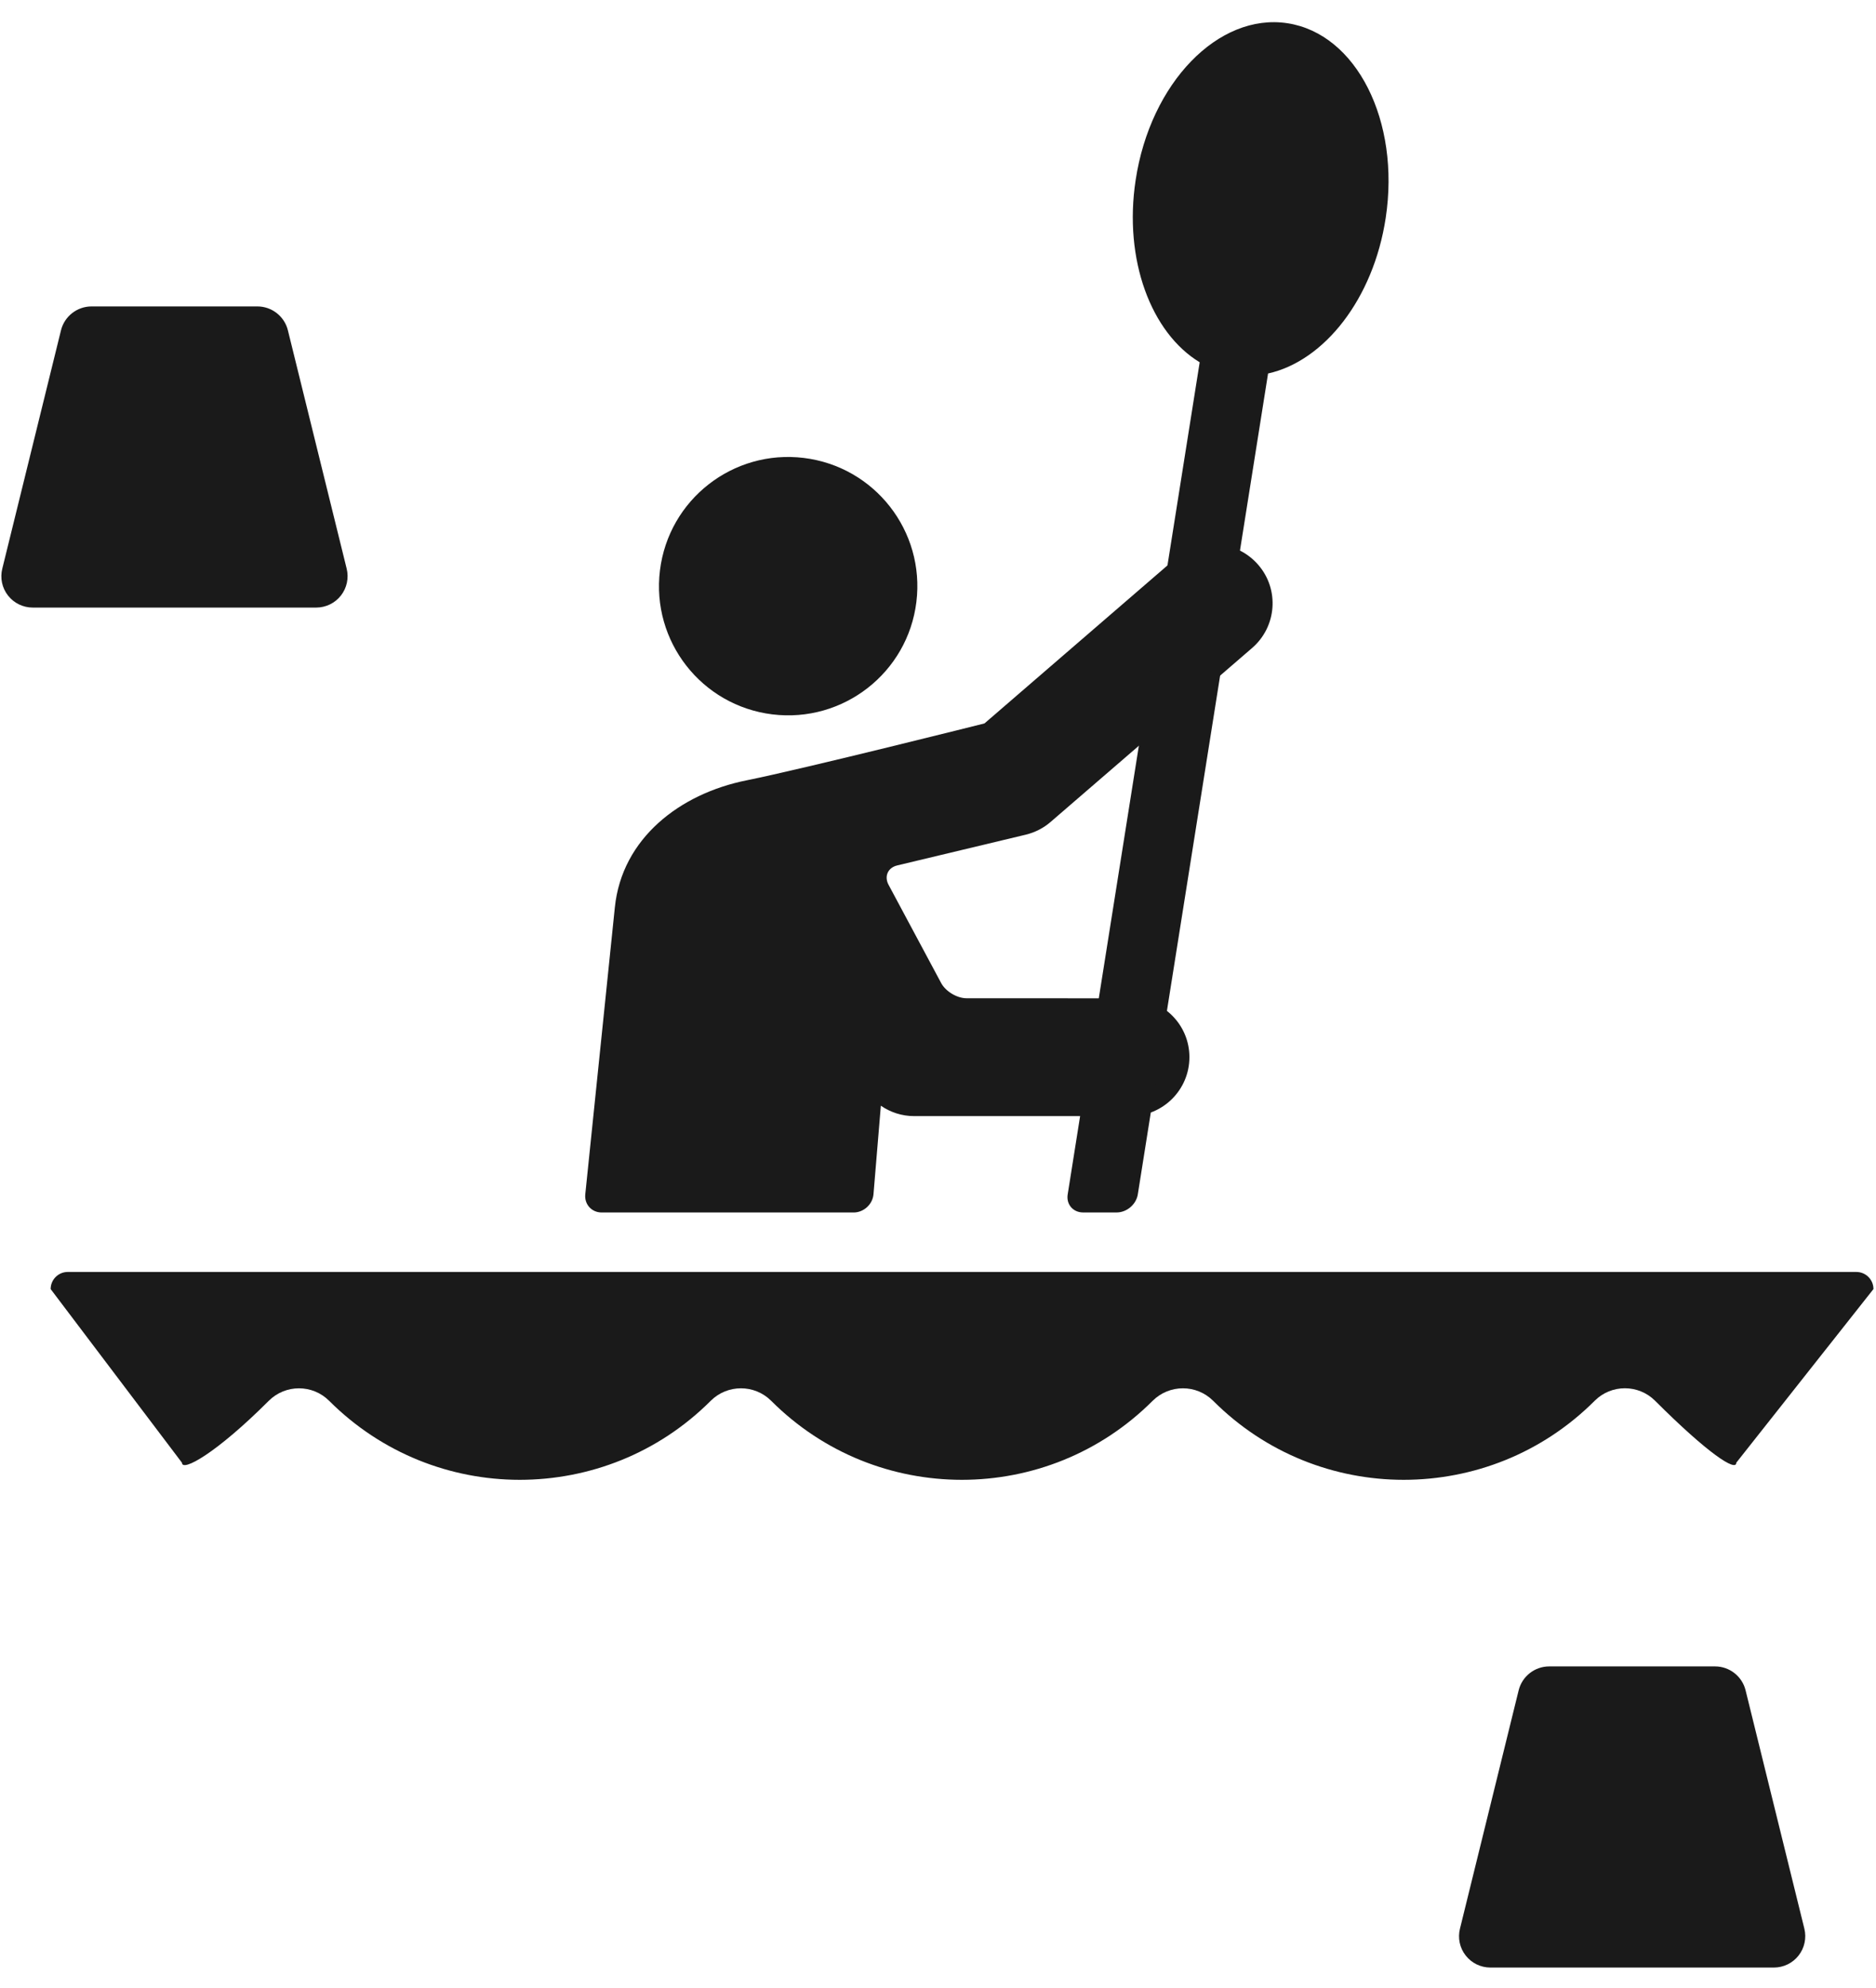
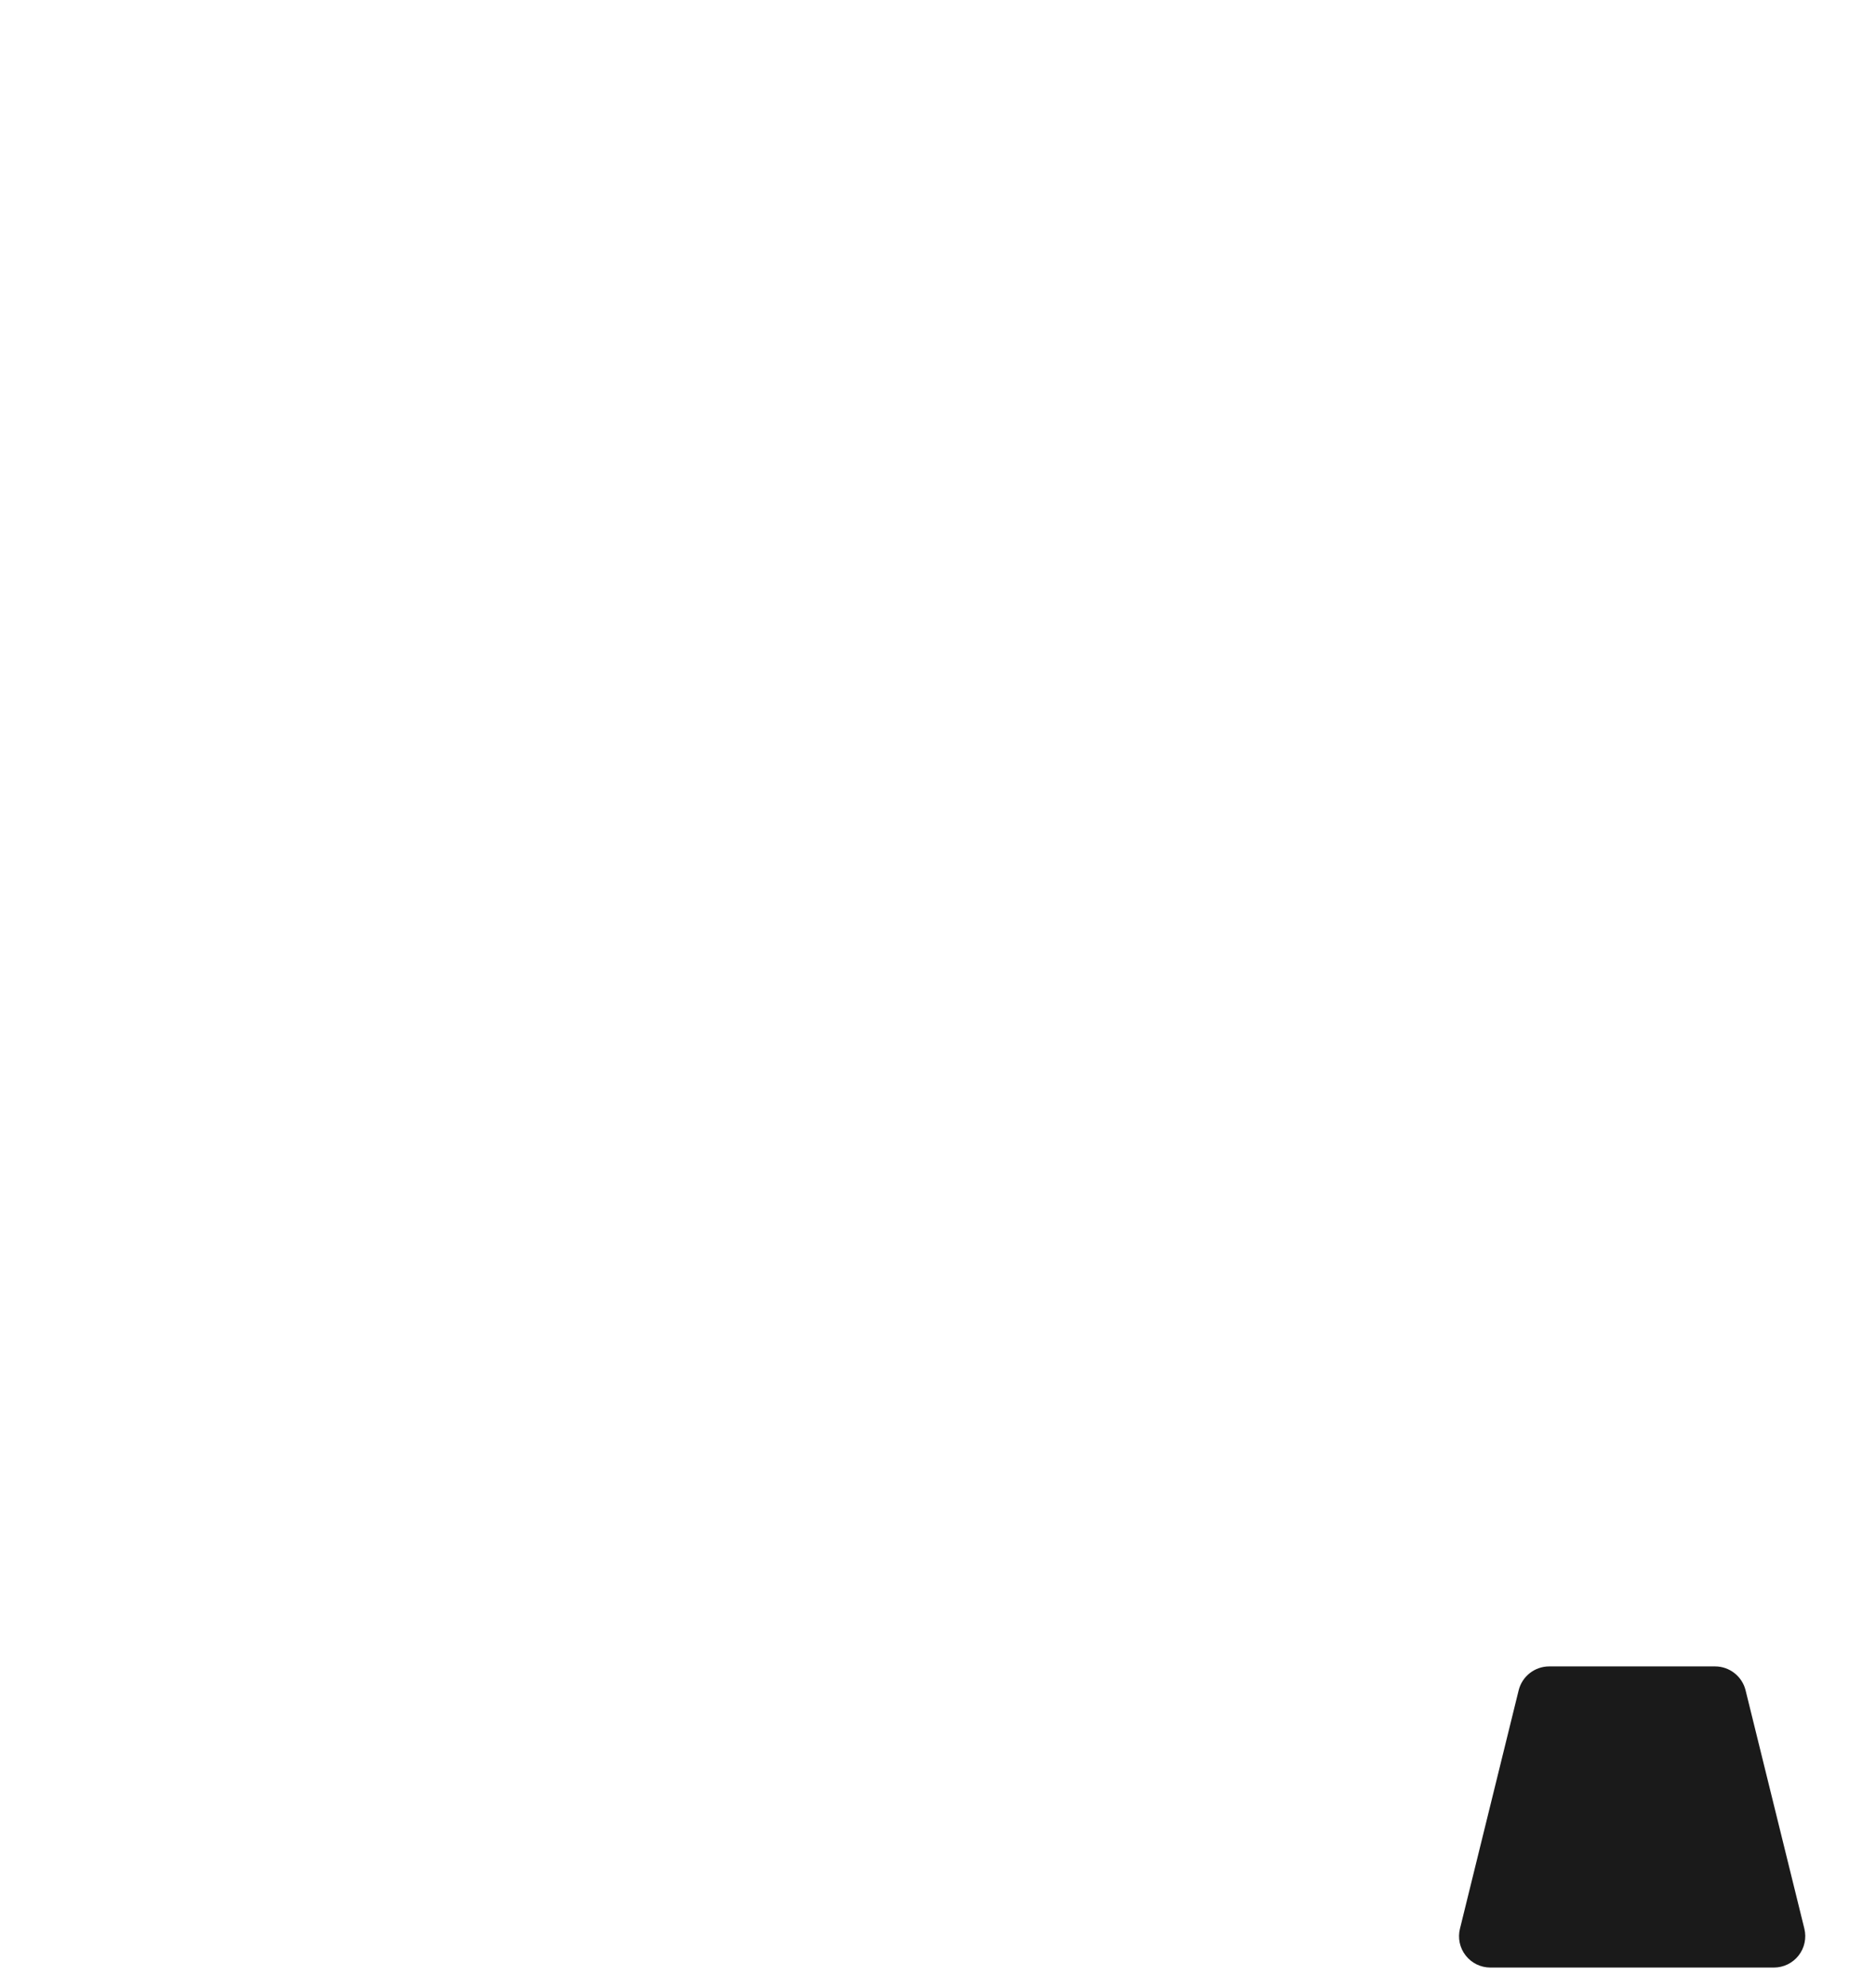
<svg xmlns="http://www.w3.org/2000/svg" xmlns:ns1="http://www.serif.com/" width="100%" height="100%" viewBox="0 0 67 71" xml:space="preserve" style="fill-rule:evenodd;clip-rule:evenodd;stroke-linejoin:round;stroke-miterlimit:2;">
  <g transform="matrix(1,0,0,1,-392,-295)">
    <g transform="matrix(1,0,0,1,383.739,287.806)">
      <g id="Sport-Symbols" ns1:id="Sport Symbols">
        <g transform="matrix(1,0,0,1,39.457,27.042)">
-           <path d="M0,22.798L0.263,19.638C0.605,19.873 1.014,20.009 1.447,20.009L9.179,20.009C10.34,20.009 11.283,19.068 11.283,17.903C11.283,16.742 10.34,15.803 9.179,15.803C9.179,15.801 4.944,15.801 3.326,15.801C2.983,15.801 2.576,15.557 2.415,15.254L0.536,11.745C0.377,11.444 0.516,11.135 0.849,11.057L5.439,9.959C5.764,9.88 6.074,9.724 6.327,9.503L13.525,3.29C14.404,2.529 14.502,1.2 13.742,0.324C12.984,-0.557 11.654,-0.653 10.777,0.104L3.964,5.986C3.964,5.986 -2.436,7.595 -4.539,8.02C-6.908,8.496 -8.983,10.084 -9.237,12.553L-10.293,22.8C-10.331,23.158 -10.067,23.451 -9.707,23.451L-0.709,23.451C-0.348,23.451 -0.029,23.158 0,22.798" style="fill:rgb(26,26,26);fill-rule:nonzero;" />
-         </g>
+           </g>
        <g transform="matrix(0.122,-0.993,-0.993,-0.122,37.525,23.649)">
-           <path d="M-4.578,-4.051C-7.124,-4.053 -9.188,-1.987 -9.189,0.562C-9.189,3.109 -7.126,5.172 -4.578,5.172C-2.029,5.172 0.032,3.109 0.033,0.563C0.033,-1.986 -2.03,-4.05 -4.578,-4.051" style="fill:rgb(26,26,26);fill-rule:nonzero;" />
-         </g>
+           </g>
        <g transform="matrix(1,0,0,1,46.393,8.296)">
-           <path d="M0,41.55C-0.058,41.906 0.191,42.196 0.551,42.196L1.748,42.196C2.111,42.196 2.449,41.906 2.504,41.55L7.156,12.236C9.159,11.792 10.918,9.575 11.357,6.684C11.885,3.218 10.313,0.102 7.845,-0.273C5.379,-0.646 2.952,1.86 2.427,5.327C1.993,8.178 2.98,10.785 4.714,11.835L0,41.55Z" style="fill:rgb(26,26,26);fill-rule:nonzero;" />
-         </g>
+           </g>
        <g transform="matrix(1,0,0,1,20.017,55.438)">
-           <path d="M0,1.781C1.885,3.663 4.339,4.6 6.806,4.602C9.279,4.6 11.74,3.665 13.628,1.779C14.224,1.185 15.189,1.185 15.785,1.779C17.671,3.665 20.126,4.6 22.598,4.602C25.068,4.6 27.525,3.663 29.411,1.779C30.009,1.185 30.974,1.185 31.57,1.779C33.453,3.663 35.907,4.6 38.375,4.602C40.85,4.6 43.31,3.665 45.197,1.779C45.792,1.183 46.759,1.183 47.355,1.779C49.239,3.661 50.255,4.327 50.255,3.99L55.153,-2.21C55.153,-2.547 54.88,-2.821 54.543,-2.821L-9.337,-2.821C-9.674,-2.821 -9.947,-2.547 -9.947,-2.21L-5.257,3.992C-5.257,4.329 -4.043,3.665 -2.158,1.781C-1.562,1.185 -0.595,1.185 0,1.781" style="fill:rgb(26,26,26);fill-rule:nonzero;" />
-         </g>
+           </g>
        <g transform="matrix(1,0,0,1,60.607,67.133)">
          <path d="M0,9.894C0.212,10.166 0.538,10.324 0.884,10.324L11.005,10.324C11.351,10.324 11.677,10.166 11.89,9.894C12.101,9.624 12.178,9.269 12.095,8.934L9.996,0.423C9.873,-0.076 9.422,-0.43 8.908,-0.43L2.982,-0.43C2.467,-0.43 2.015,-0.076 1.892,0.423L-0.204,8.934C-0.288,9.269 -0.213,9.624 0,9.894" style="fill:rgb(26,26,26);fill-rule:nonzero;" />
        </g>
        <g transform="matrix(1,0,0,1,8.547,18.567)">
-           <path d="M0,9.894C0.212,10.166 0.538,10.324 0.884,10.324L11.005,10.324C11.351,10.324 11.677,10.166 11.89,9.894C12.101,9.624 12.178,9.269 12.095,8.934L9.996,0.423C9.873,-0.076 9.422,-0.43 8.908,-0.43L2.982,-0.43C2.467,-0.43 2.015,-0.076 1.892,0.423L-0.204,8.934C-0.288,9.269 -0.213,9.624 0,9.894" style="fill:rgb(26,26,26);fill-rule:nonzero;" />
-         </g>
+           </g>
      </g>
    </g>
  </g>
</svg>